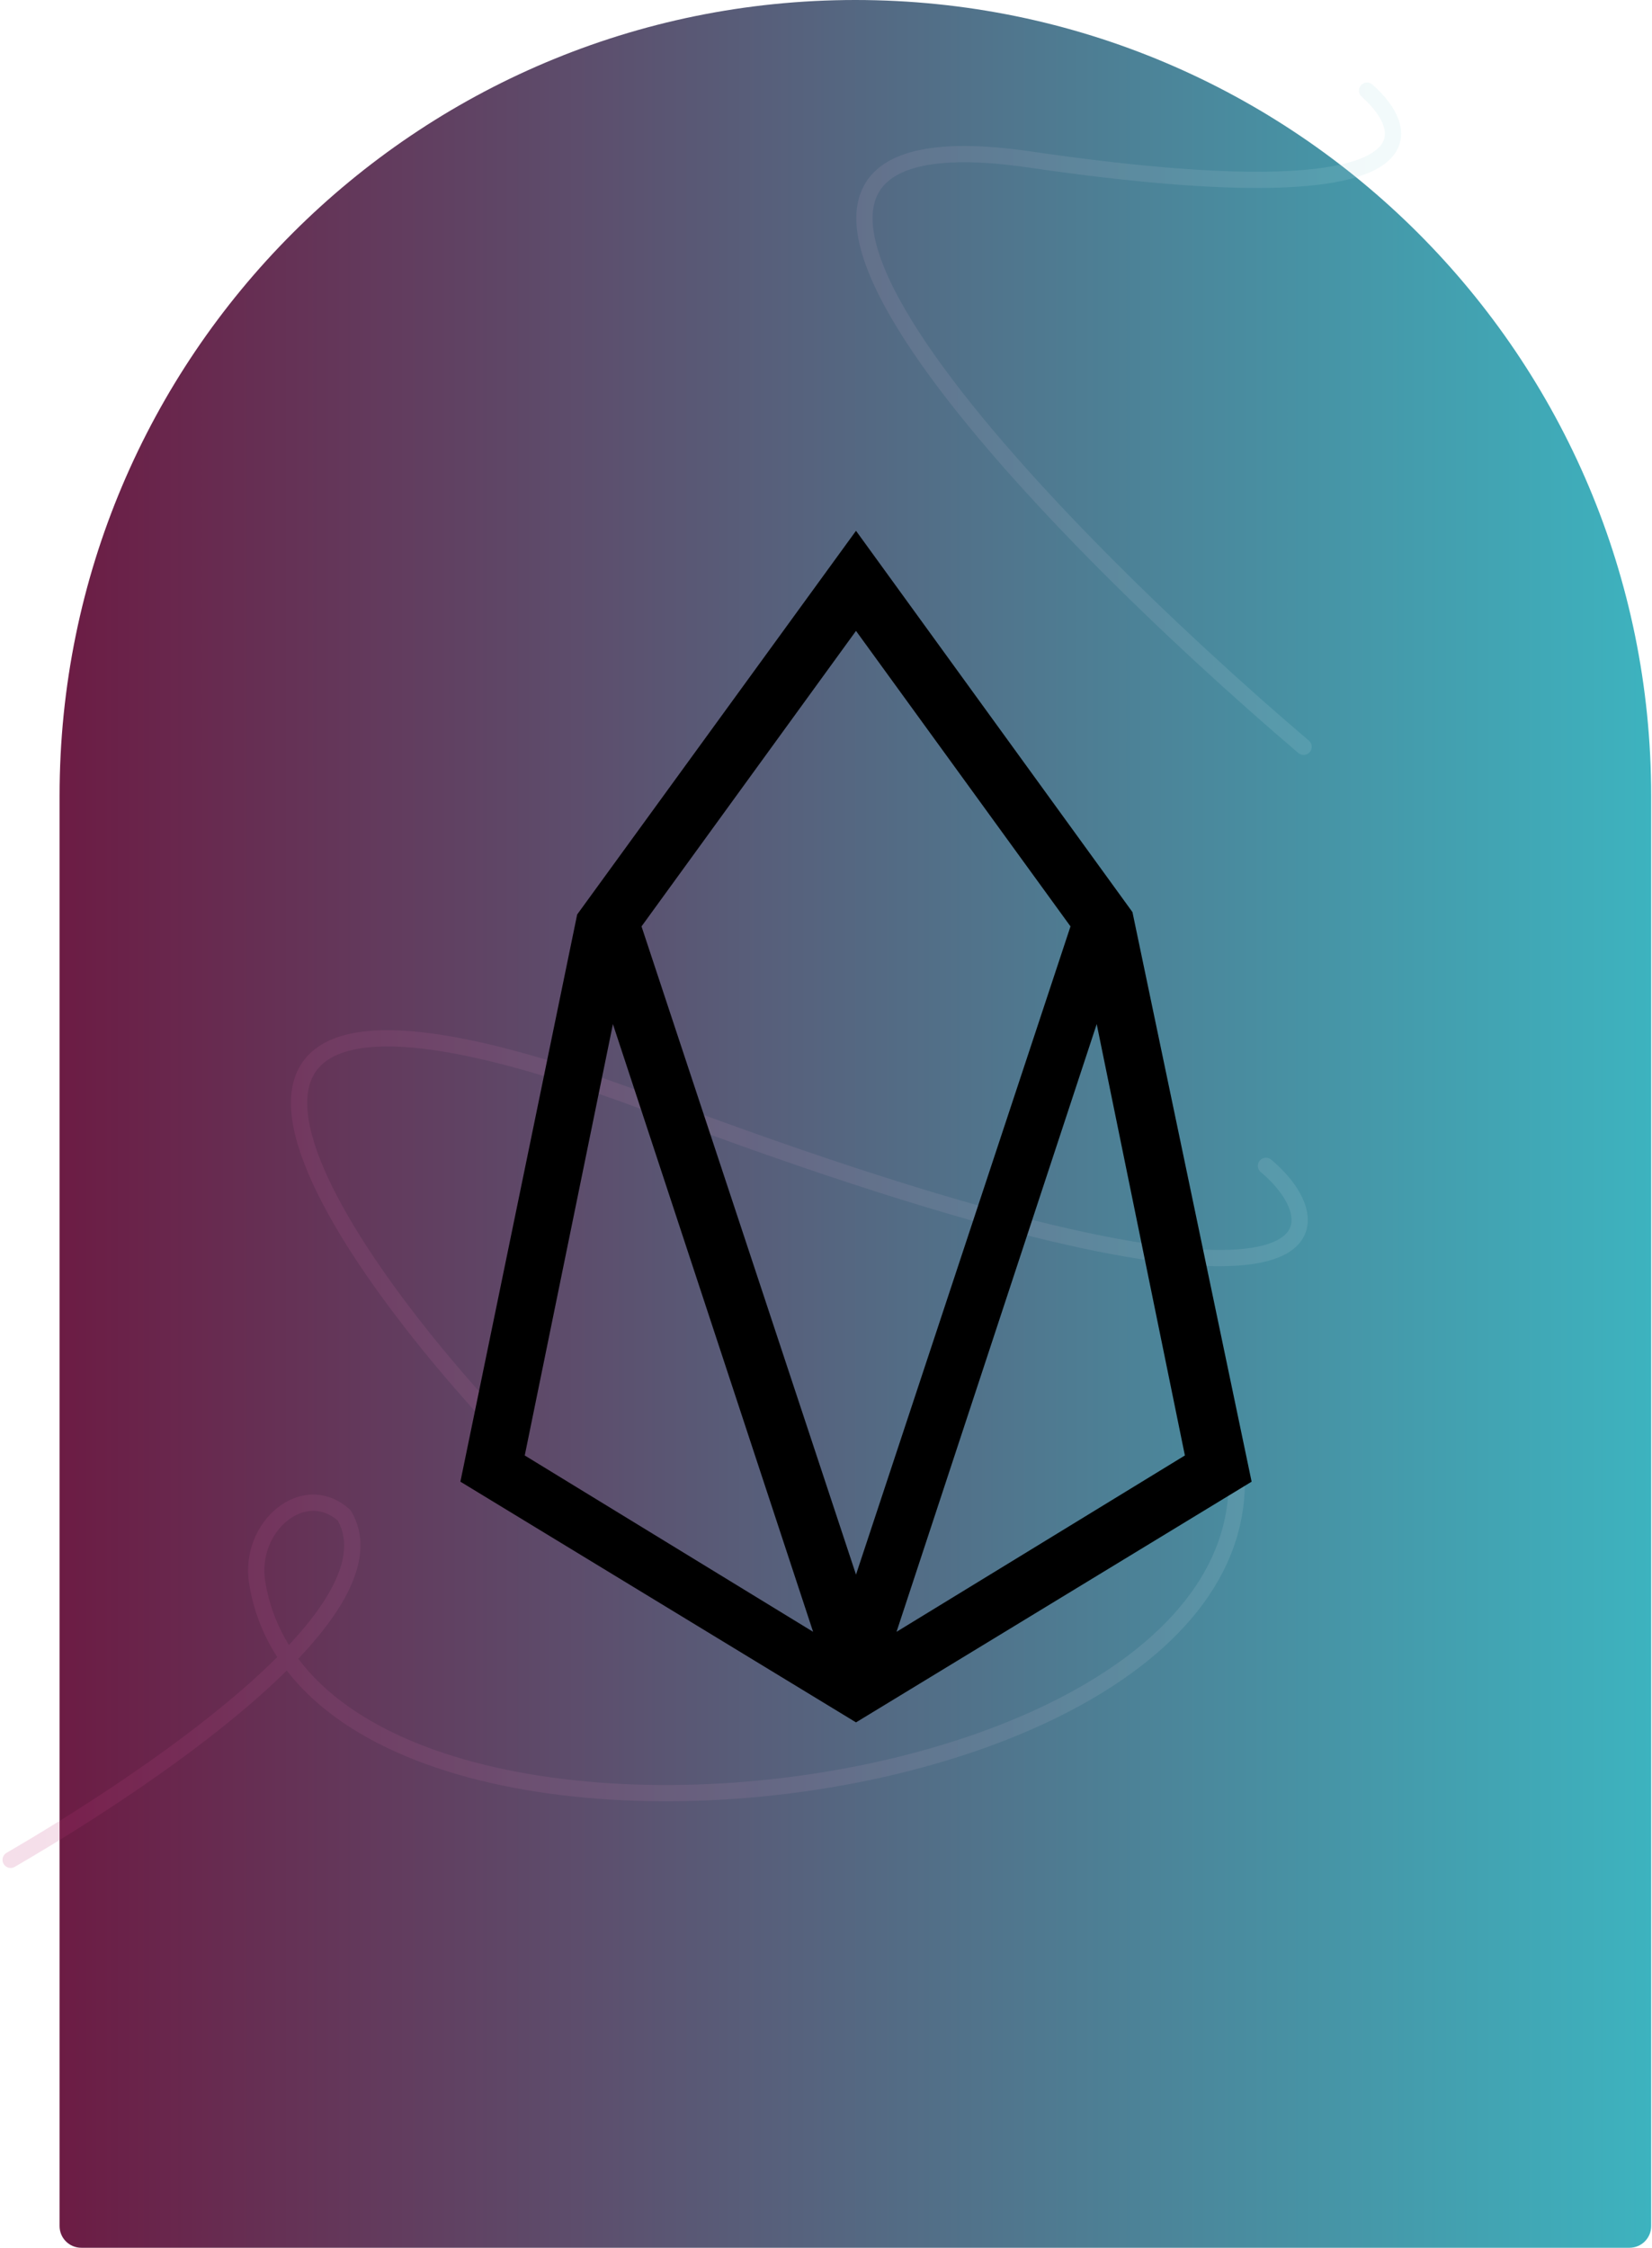
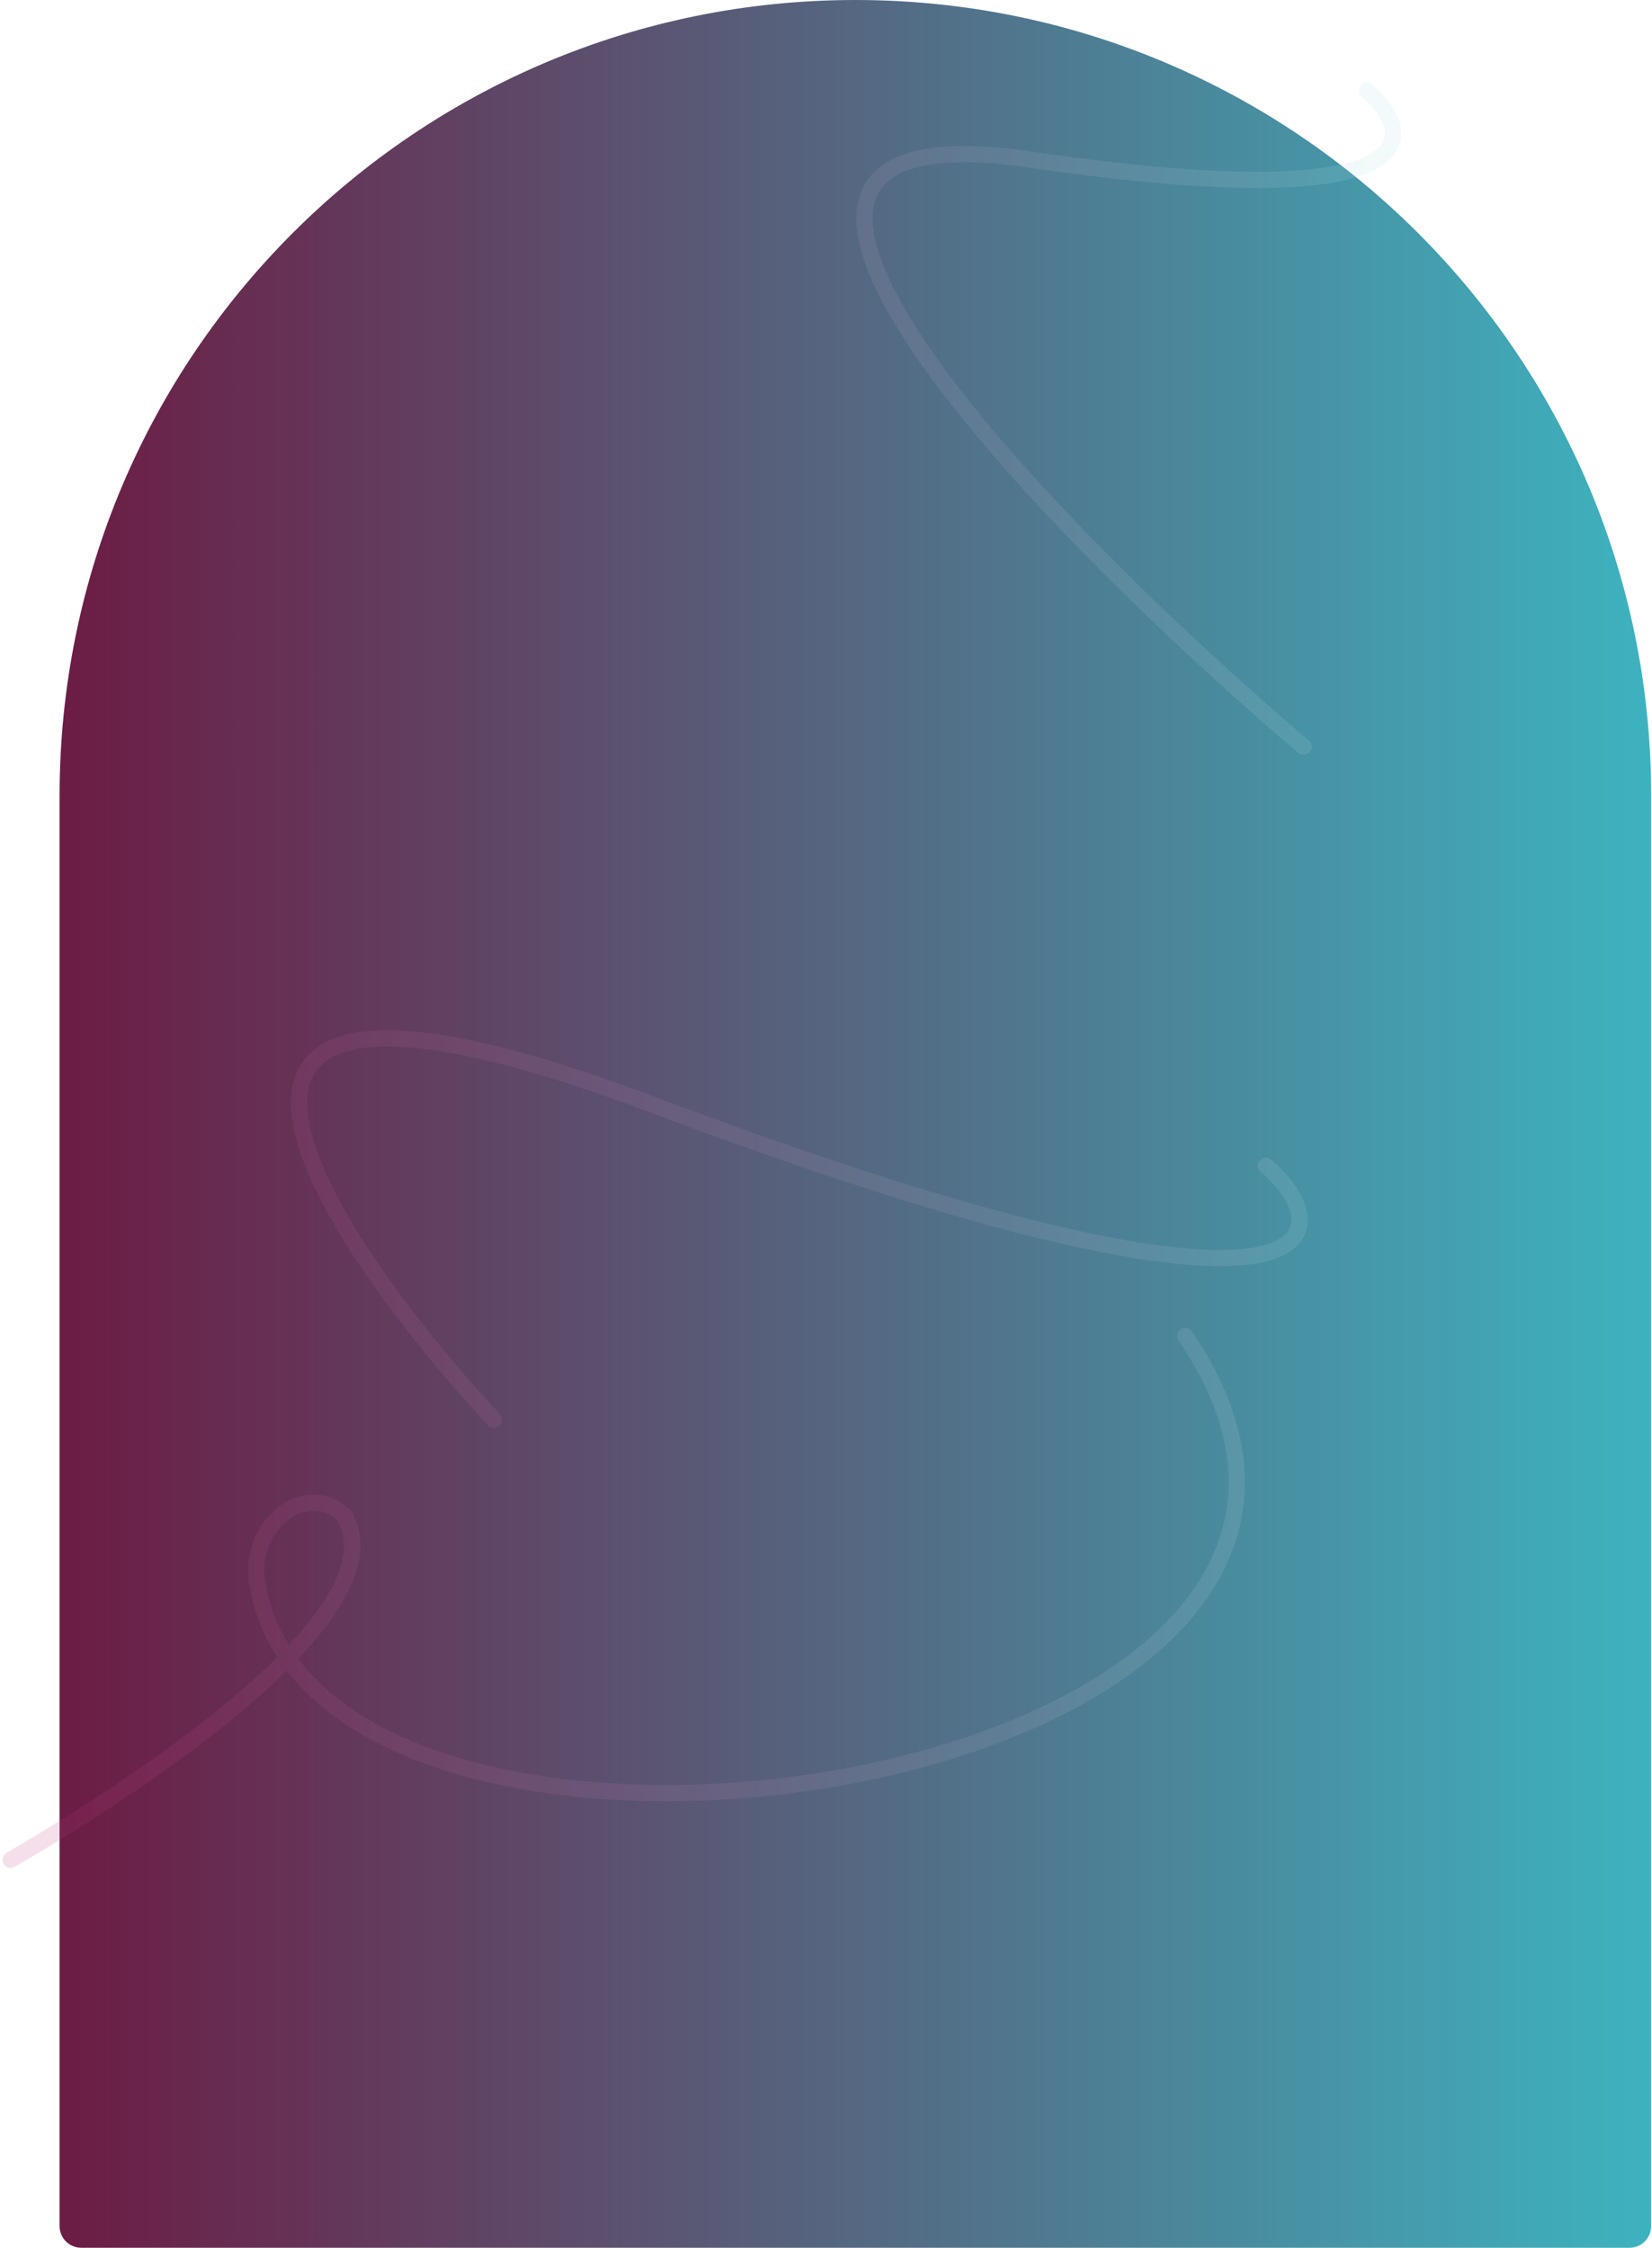
<svg xmlns="http://www.w3.org/2000/svg" width="305" height="415" viewBox="0 0 305 415" fill="none">
  <path d="M11 146.923C11 65.78 76.78 0 157.923 0V0C239.067 0 304.847 65.78 304.847 146.923V411C304.847 413.209 303.056 415 300.847 415H15C12.791 415 11 413.209 11 411V146.923Z" fill="url(#paint0_linear_3578_7898)" />
  <g style="mix-blend-mode:hard-light" opacity="0.16">
    <path fill-rule="evenodd" clip-rule="evenodd" d="M217.995 245.415C218.681 244.951 219.613 245.13 220.078 245.816C227.326 256.518 230.304 266.532 229.775 275.724C229.245 284.921 225.215 293.113 218.781 300.183C205.966 314.265 183.474 324.065 159.075 328.961C134.64 333.864 108.005 333.908 86.691 328.219C72.385 324.4 60.258 317.924 52.946 308.424C50.882 310.469 48.658 312.507 46.328 314.519C32.348 326.588 14.181 338.022 2.718 344.676C2.002 345.092 1.084 344.849 0.668 344.132C0.252 343.416 0.496 342.498 1.212 342.082C12.619 335.46 30.597 324.136 44.367 312.248C46.803 310.146 49.095 308.035 51.189 305.94C48.595 301.928 46.809 297.427 46 292.412C45.075 286.678 47.471 281.374 51.19 278.408C53.056 276.92 55.302 275.986 57.666 275.943C60.053 275.899 62.448 276.765 64.555 278.68L64.721 278.832L64.836 279.026C67.938 284.259 66.531 290.315 62.942 296.259C60.966 299.532 58.262 302.892 55.073 306.252C61.796 315.217 73.262 321.529 87.465 325.32C108.242 330.866 134.399 330.853 158.485 326.019C182.608 321.179 204.369 311.563 216.562 298.164C222.633 291.493 226.297 283.928 226.78 275.552C227.262 267.171 224.569 257.797 217.594 247.498C217.13 246.812 217.309 245.88 217.995 245.415ZM53.342 303.714C56.218 300.639 58.62 297.613 60.374 294.708C63.697 289.205 64.482 284.52 62.368 280.75C60.844 279.43 59.242 278.914 57.722 278.942C56.122 278.972 54.498 279.607 53.06 280.754C50.169 283.06 48.214 287.294 48.962 291.935C49.657 296.241 51.152 300.166 53.342 303.714Z" fill="url(#paint1_linear_3578_7898)" />
    <path fill-rule="evenodd" clip-rule="evenodd" d="M68.852 231.867C75.547 241.892 84.118 252.283 92.253 261.085C92.816 261.693 92.778 262.642 92.17 263.205C91.562 263.767 90.613 263.729 90.05 263.121C81.842 254.241 73.163 243.725 66.357 233.534C59.594 223.408 54.519 213.371 53.806 205.502C53.444 201.518 54.186 197.9 56.6 195.154C59.001 192.424 62.826 190.819 68.066 190.349C78.485 189.414 95.344 192.887 120.797 202.465C152.557 214.417 176.382 221.841 194.023 226.073C211.699 230.314 223.048 231.319 229.914 230.534C233.349 230.141 235.511 229.316 236.784 228.361C237.992 227.455 238.443 226.408 238.453 225.271C238.462 224.051 237.958 222.584 236.936 220.992C235.923 219.418 234.47 217.829 232.761 216.398C232.126 215.866 232.042 214.92 232.574 214.285C233.106 213.65 234.052 213.566 234.687 214.098C236.577 215.68 238.25 217.49 239.459 219.37C240.658 221.234 241.469 223.278 241.452 225.295C241.436 227.395 240.519 229.31 238.583 230.762C236.712 232.164 233.954 233.091 230.255 233.514C222.856 234.36 211.092 233.253 193.323 228.99C175.519 224.719 151.569 217.251 119.74 205.273C94.322 195.708 78.021 192.468 68.334 193.337C63.522 193.768 60.559 195.195 58.853 197.135C57.16 199.061 56.478 201.754 56.793 205.231C57.433 212.286 62.112 221.776 68.852 231.867Z" fill="url(#paint2_linear_3578_7898)" />
    <path fill-rule="evenodd" clip-rule="evenodd" d="M251.271 15.739C251.82 15.119 252.768 15.062 253.388 15.611C255.916 17.852 258.175 20.705 258.609 23.681C258.836 25.234 258.56 26.804 257.602 28.239C256.663 29.644 255.145 30.808 253.076 31.74C248.97 33.588 242.301 34.696 232.201 34.706C222.06 34.717 208.307 33.619 189.927 30.936C180.835 29.609 174.216 29.686 169.632 30.809C165.094 31.922 162.72 34.005 161.714 36.639C160.669 39.376 160.947 43.087 162.6 47.727C164.241 52.334 167.161 57.641 171.071 63.417C186.73 86.556 217.573 116.233 241.652 136.745C242.283 137.282 242.359 138.229 241.821 138.86C241.284 139.49 240.337 139.566 239.707 139.029C215.593 118.487 184.486 88.592 168.586 65.099C164.606 59.218 161.534 53.675 159.774 48.734C158.025 43.825 157.491 39.287 158.912 35.568C160.372 31.745 163.743 29.164 168.918 27.895C174.048 26.638 181.111 26.617 190.36 27.967C208.66 30.639 222.256 31.717 232.198 31.706C242.182 31.696 248.331 30.586 251.844 29.004C253.585 28.221 254.577 27.366 255.107 26.573C255.617 25.809 255.77 25 255.64 24.115C255.364 22.217 253.779 19.967 251.398 17.856C250.778 17.307 250.721 16.359 251.271 15.739Z" fill="url(#paint3_linear_3578_7898)" />
  </g>
  <g clip-path="url(#clip0_3578_7898)">
    <path d="M158.04 98L106.56 168.84L85 273.56L158.04 318L231.08 273.56L209.08 168.4L158.04 98ZM96.88 268.72L113.16 189.08L150.12 301.28L96.88 268.72ZM118.44 171.04L158.04 116.48L197.64 171.04L158.04 290.72L118.44 171.04ZM165.52 301.28L202.48 189.08L218.76 268.72L165.52 301.28Z" fill="black" />
  </g>
  <defs>
    <linearGradient id="paint0_linear_3578_7898" x1="11" y1="207.5" x2="304.847" y2="207.5" gradientUnits="userSpaceOnUse">
      <stop stop-color="#6C1C44" />
      <stop offset="1" stop-color="#3DB3BF" />
    </linearGradient>
    <linearGradient id="paint1_linear_3578_7898" x1="0.465" y1="180.057" x2="258.684" y2="180.057" gradientUnits="userSpaceOnUse">
      <stop stop-color="#BE3178" />
      <stop offset="1" stop-color="#AEE0E5" />
    </linearGradient>
    <linearGradient id="paint2_linear_3578_7898" x1="0.465" y1="180.057" x2="258.684" y2="180.057" gradientUnits="userSpaceOnUse">
      <stop stop-color="#BE3178" />
      <stop offset="1" stop-color="#AEE0E5" />
    </linearGradient>
    <linearGradient id="paint3_linear_3578_7898" x1="0.465" y1="180.057" x2="258.684" y2="180.057" gradientUnits="userSpaceOnUse">
      <stop stop-color="#BE3178" />
      <stop offset="1" stop-color="#AEE0E5" />
    </linearGradient>
    <clipPath id="clip0_3578_7898">
-       <rect width="146.08" height="220" fill="white" transform="translate(85 98)" />
-     </clipPath>
+       </clipPath>
  </defs>
</svg>